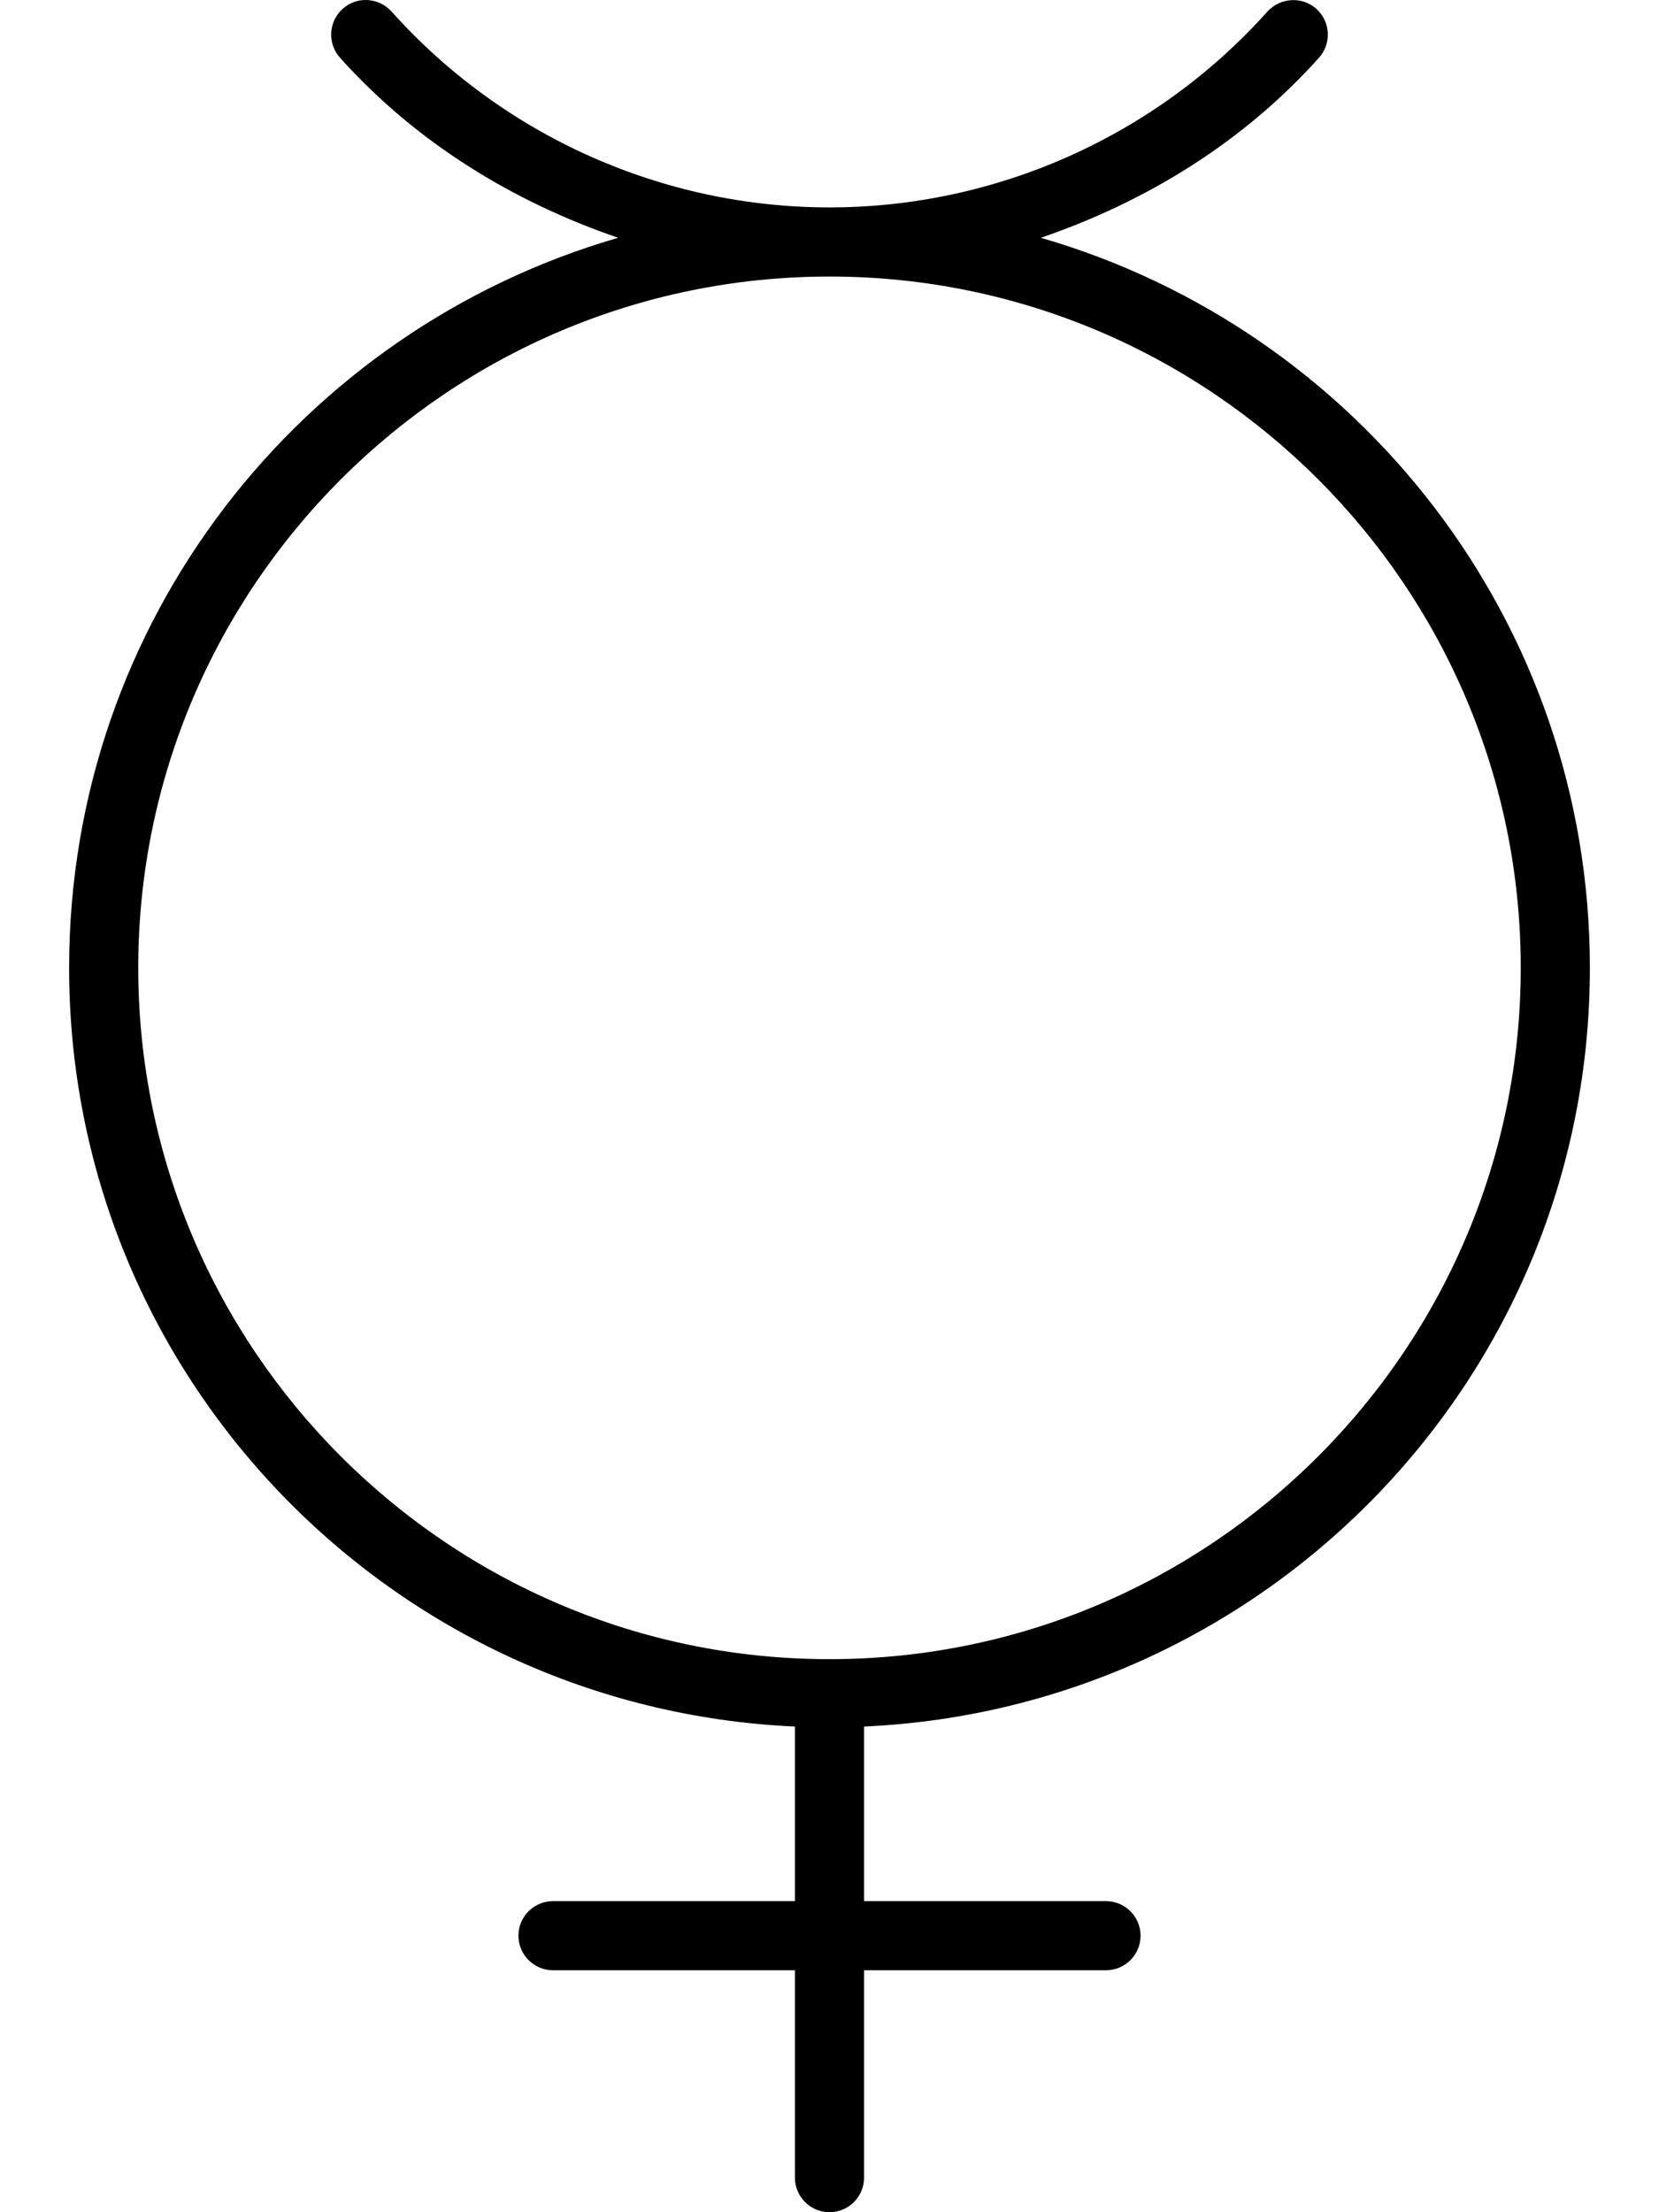
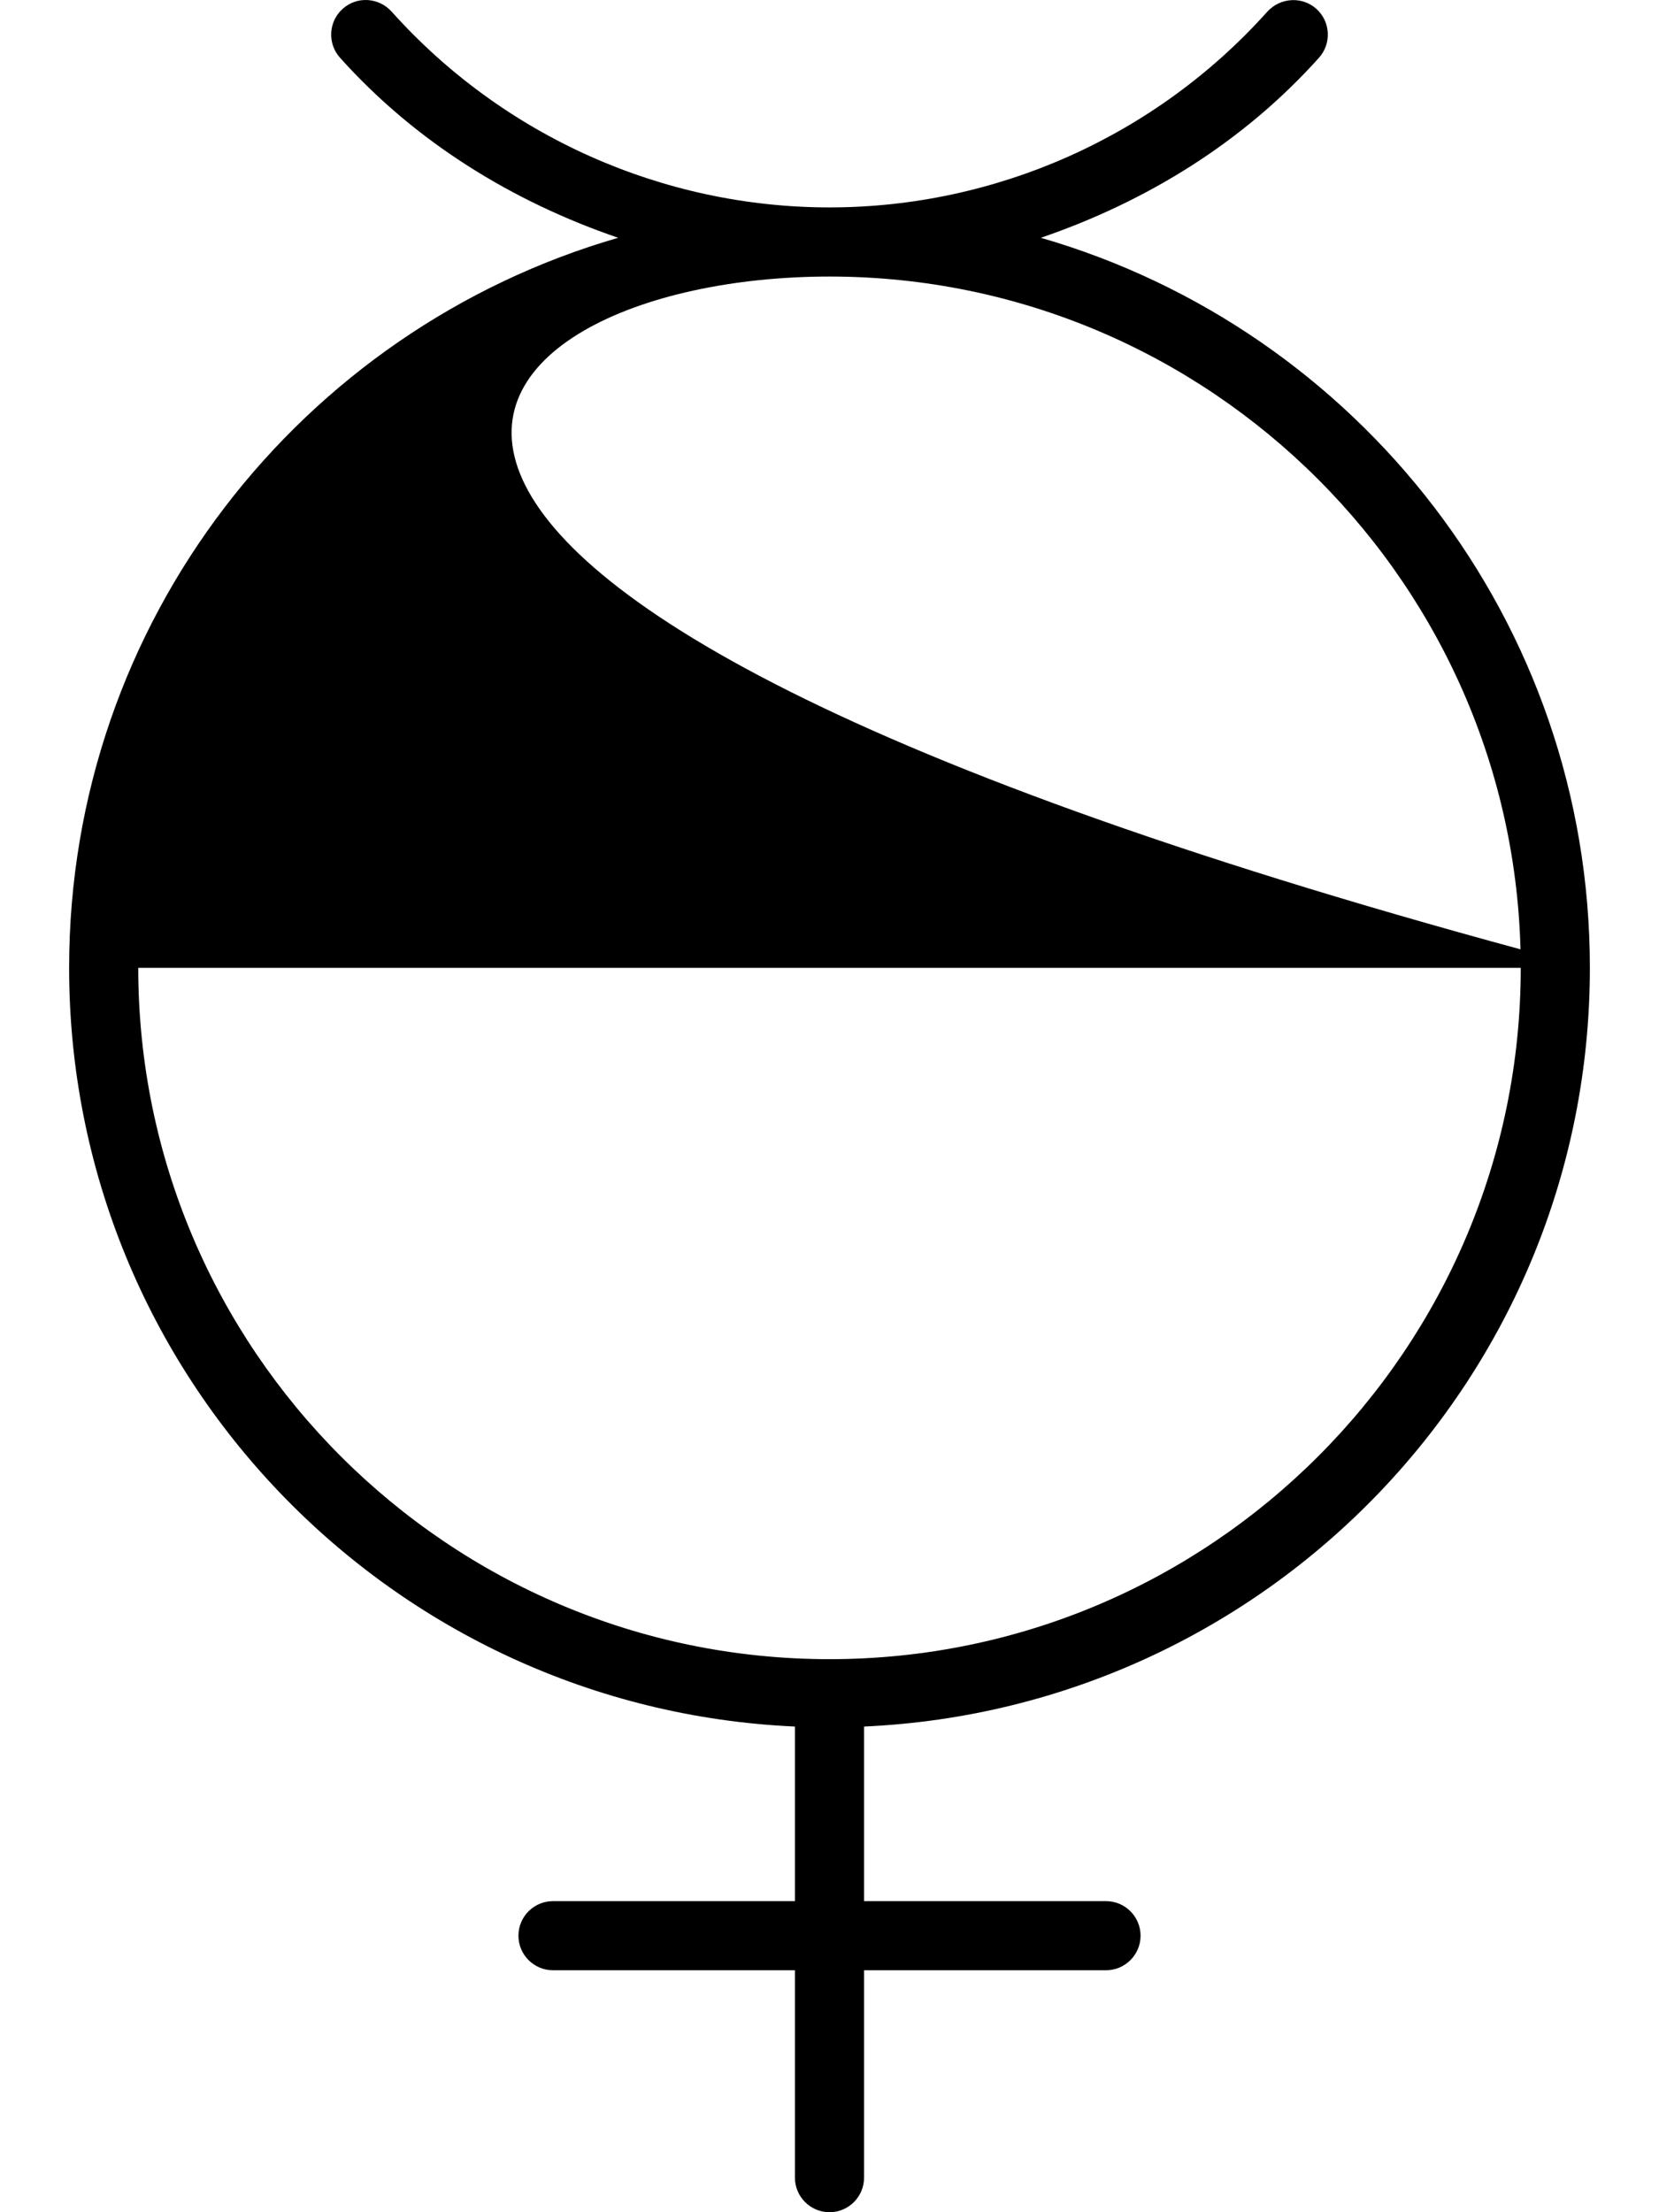
<svg xmlns="http://www.w3.org/2000/svg" viewBox="0 0 384 512">
-   <path d="M368 224.003C368 143.792 314.291 76.25 240.918 55.035C265.316 46.684 287.756 32.942 305.312 13.348C308.25 10.051 307.969 4.989 304.688 2.051C301.438 -0.886 296.375 -0.589 293.375 2.661C267.594 31.473 230.625 48.004 192 48.004S116.406 31.473 90.625 2.661C87.625 -0.621 82.594 -0.917 79.312 2.051C76.031 4.989 75.75 10.051 78.688 13.348C96.244 32.942 118.684 46.684 143.082 55.035C69.709 76.25 16 143.792 16 224.003C16 318.502 90.541 395.384 184 399.595V440.001H128C123.594 440.001 120 443.579 120 448.001C120 452.422 123.594 456 128 456H184V504C184 508.422 187.594 512 192 512S200 508.422 200 504V456H256C260.406 456 264 452.422 264 448.001C264 443.579 260.406 440.001 256 440.001H200V399.595C293.459 395.384 368 318.502 368 224.003ZM32 224.003C32 135.781 103.775 64.004 192 64.004S352 135.781 352 224.003S280.225 384.001 192 384.001S32 312.224 32 224.003Z" />
+   <path d="M368 224.003C368 143.792 314.291 76.25 240.918 55.035C265.316 46.684 287.756 32.942 305.312 13.348C308.25 10.051 307.969 4.989 304.688 2.051C301.438 -0.886 296.375 -0.589 293.375 2.661C267.594 31.473 230.625 48.004 192 48.004S116.406 31.473 90.625 2.661C87.625 -0.621 82.594 -0.917 79.312 2.051C76.031 4.989 75.75 10.051 78.688 13.348C96.244 32.942 118.684 46.684 143.082 55.035C69.709 76.25 16 143.792 16 224.003C16 318.502 90.541 395.384 184 399.595V440.001H128C123.594 440.001 120 443.579 120 448.001C120 452.422 123.594 456 128 456H184V504C184 508.422 187.594 512 192 512S200 508.422 200 504V456H256C260.406 456 264 452.422 264 448.001C264 443.579 260.406 440.001 256 440.001H200V399.595C293.459 395.384 368 318.502 368 224.003ZC32 135.781 103.775 64.004 192 64.004S352 135.781 352 224.003S280.225 384.001 192 384.001S32 312.224 32 224.003Z" />
</svg>